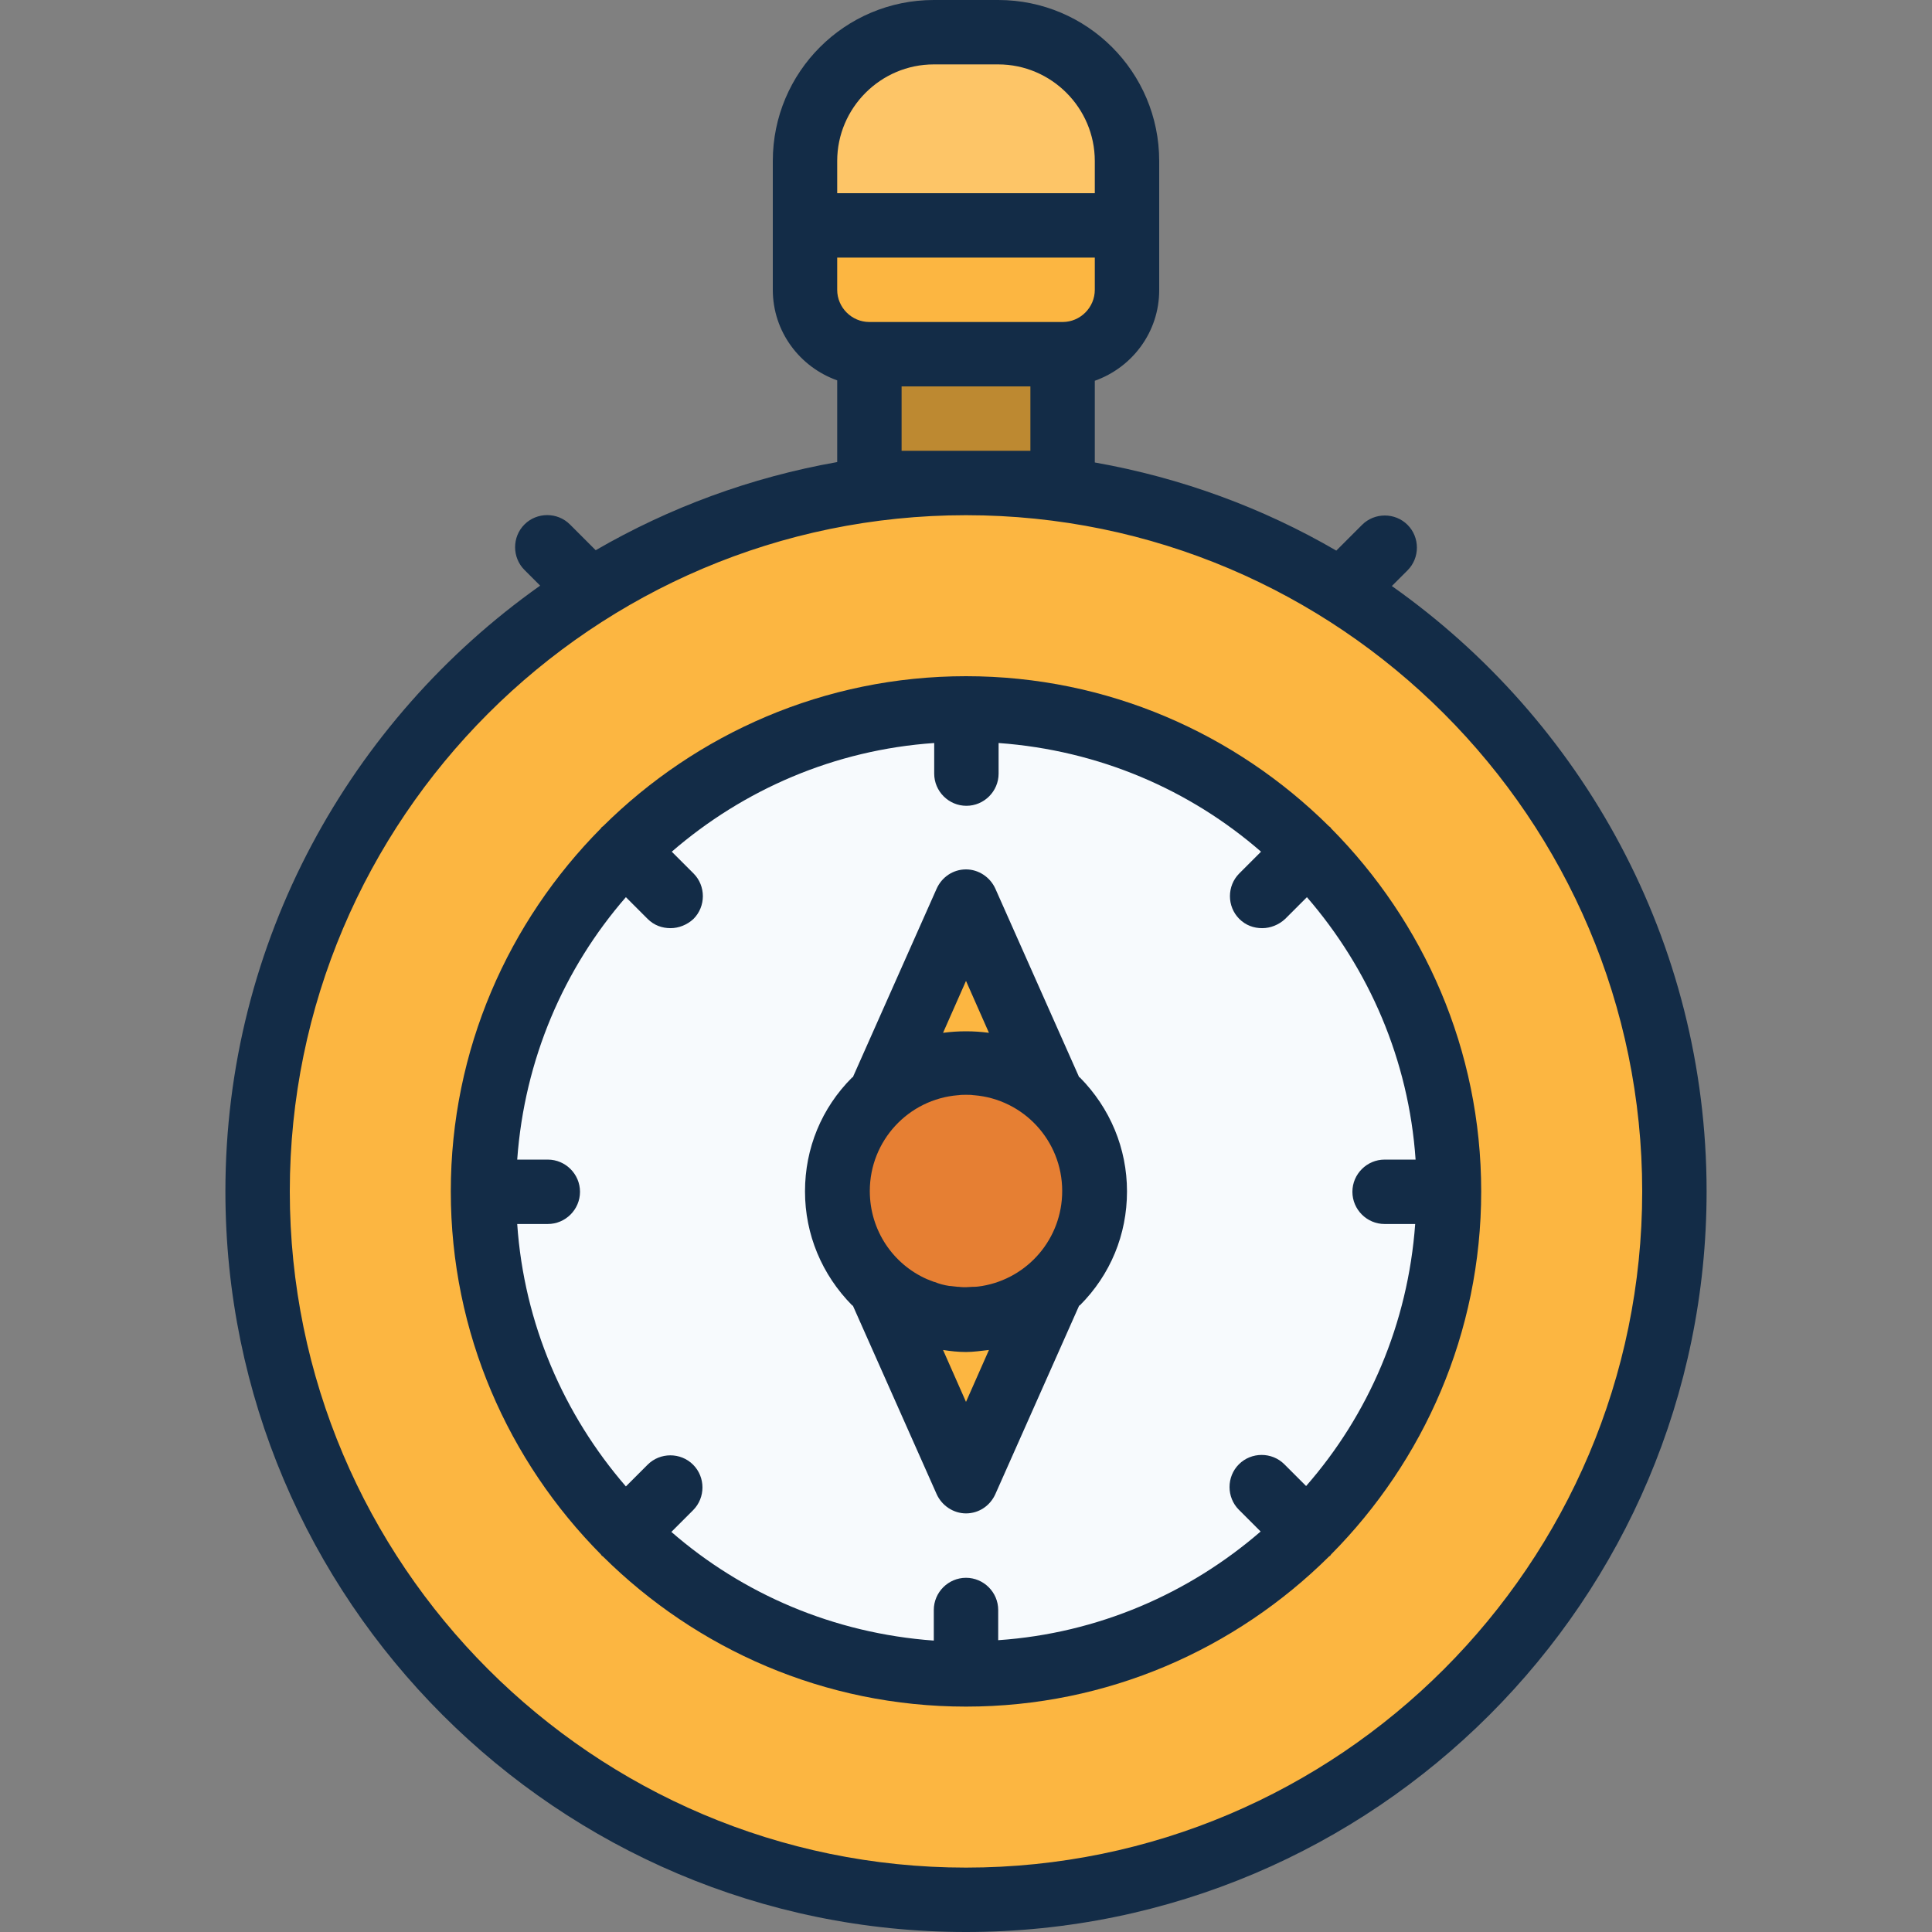
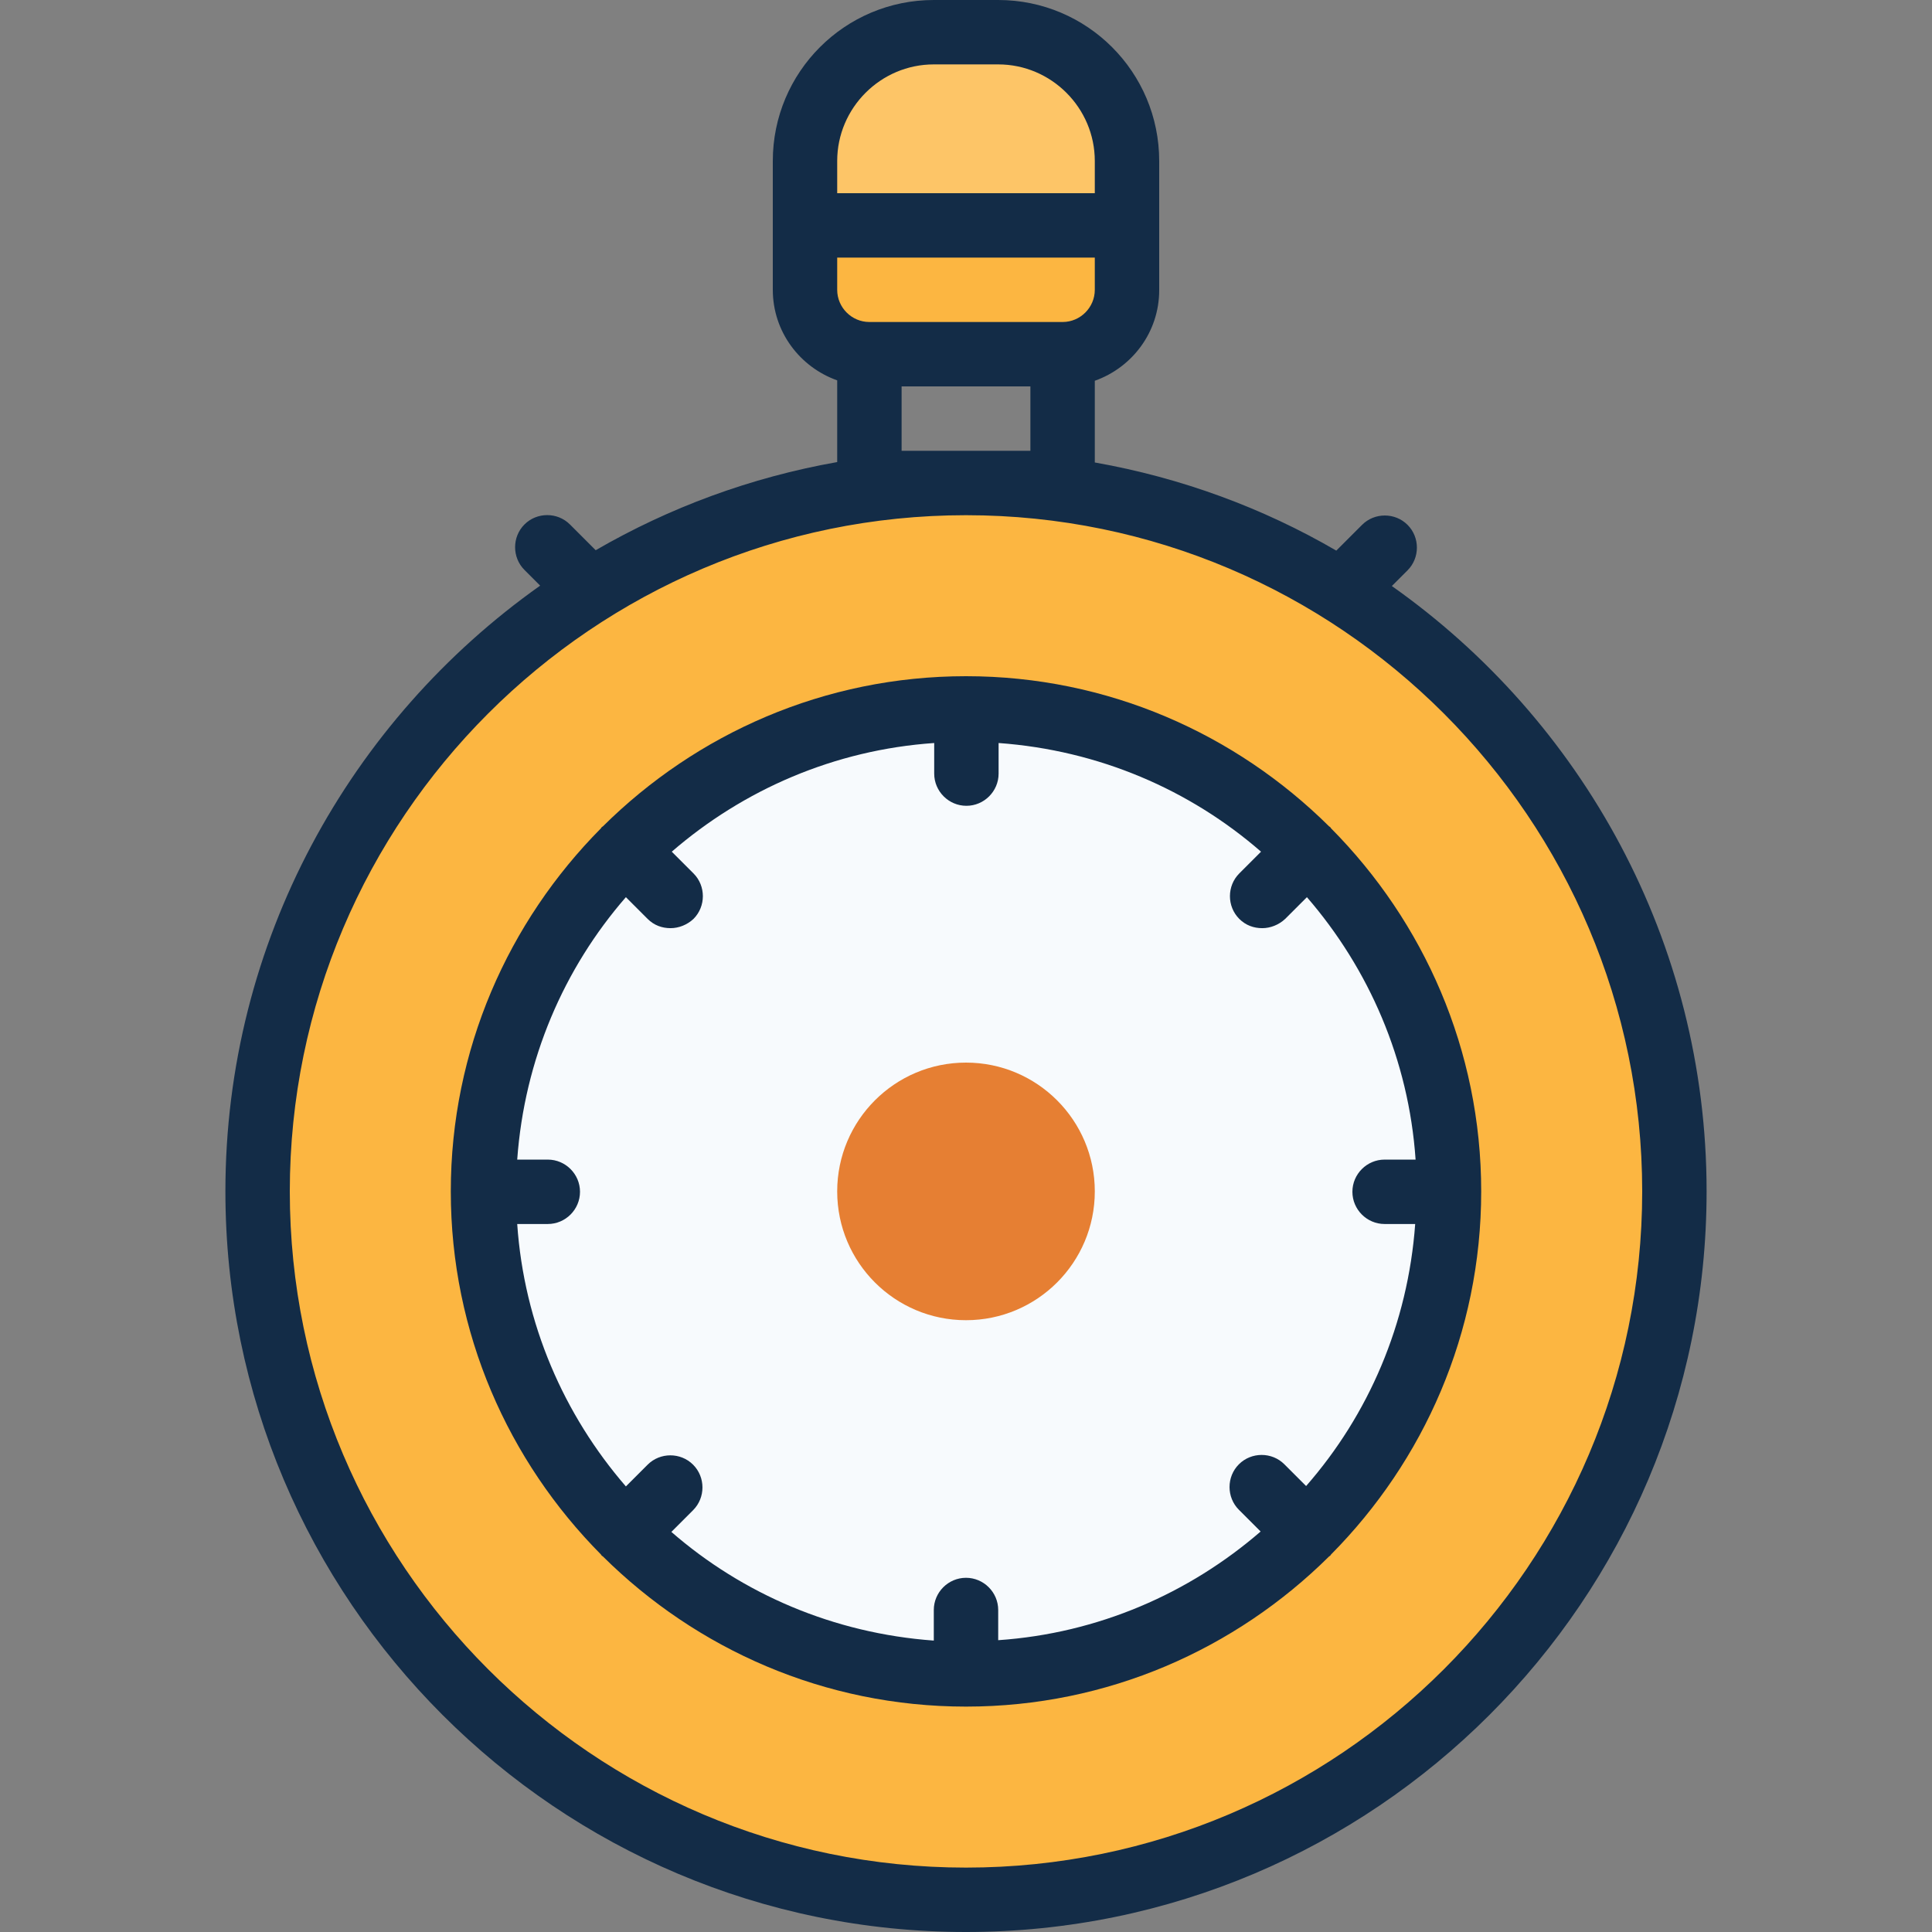
<svg xmlns="http://www.w3.org/2000/svg" version="1.1" id="Layer_1" viewBox="0 0 480 480" xml:space="preserve">
  <rect x="0" y="0" width="480" height="480" fill="#808080" stroke="none" />
-   <rect x="216" y="88" style="fill:#BD8931;" width="48" height="32" />
  <circle style="fill:#FCB641;" cx="240" cy="296" r="176" />
  <circle style="fill:#F7FAFD;" cx="240" cy="296" r="120" />
  <g>
-     <polygon style="fill:#FCB641;" points="240,224 208,296 240,368 272,296  " />
    <path style="fill:#FCB641;" d="M264,88h-48c-8.8,0-16-7.2-16-16V56h80v16C280,80.8,272.8,88,264,88z" />
  </g>
  <path style="fill:#FDC567;" d="M280,56h-80V40c0-17.7,14.3-32,32-32h16c17.7,0,32,14.3,32,32V56z" />
  <ellipse style="fill:#E67F33;" cx="240" cy="296" rx="32" ry="32" />
  <g>
    <path style="fill:#132C47;" d="M345.8,145.6l3.9-3.9c3.1-3.1,3.1-8.2,0-11.3s-8.2-3.1-11.3,0l-6.4,6.4   c-18.2-10.6-38.5-18.1-60-21.9V94.6c9.3-3.3,16-12.1,16-22.5V56V40c0-22.1-17.9-40-40-40h-16c-22.1,0-40,17.9-40,40v16v16   c0,10.4,6.7,19.2,16,22.5v20.3c-21.5,3.8-41.7,11.3-60,21.9l-6.4-6.4c-3.1-3.1-8.2-3.1-11.3,0s-3.1,8.2,0,11.3l3.9,3.9   C87,178.9,56,233.9,56,296c0,101.5,82.5,184,184,184s184-82.5,184-184C424,233.9,393,178.9,345.8,145.6z M208,40   c0-13.2,10.8-24,24-24h16c13.2,0,24,10.8,24,24v8h-64V40z M208,64h64v8c0,4.4-3.6,8-8,8h-48c-4.4,0-8-3.6-8-8V64z M256,96v16h-32   V96H256z M240,464c-92.6,0-168-75.4-168-168s75.4-168,168-168s168,75.4,168,168S332.6,464,240,464z" />
    <path style="fill:#132C47;" d="M330.7,205.8c-0.1-0.1-0.1-0.2-0.2-0.3s-0.2-0.1-0.3-0.2c-23.2-23-55-37.3-90.2-37.3   s-67,14.3-90.2,37.3c-0.1,0.1-0.2,0.1-0.3,0.2s-0.1,0.2-0.2,0.3c-23,23.2-37.3,55-37.3,90.2s14.3,67,37.3,90.2   c0.1,0.1,0.1,0.2,0.2,0.3s0.2,0.1,0.3,0.2c23.2,23,55,37.3,90.2,37.3s67-14.3,90.2-37.3c0.1-0.1,0.2-0.1,0.3-0.2s0.1-0.2,0.2-0.3   c23-23.2,37.3-55,37.3-90.2S353.7,229,330.7,205.8z M324.5,369.2l-5.4-5.4c-3.1-3.1-8.2-3.1-11.3,0c-3.1,3.1-3.1,8.2,0,11.3   l5.4,5.4c-17.8,15.4-40.4,25.3-65.2,27V400c0-4.4-3.6-8-8-8s-8,3.6-8,8v7.6c-24.9-1.8-47.5-11.6-65.2-27l5.4-5.4   c3.1-3.1,3.1-8.2,0-11.3c-3.1-3.1-8.2-3.1-11.3,0l-5.4,5.4c-15.4-17.8-25.3-40.4-27-65.2h7.6c4.4,0,8-3.6,8-8s-3.6-8-8-8h-7.6   c1.8-24.9,11.6-47.5,27-65.2l5.4,5.4c1.6,1.6,3.6,2.3,5.7,2.3c2,0,4.1-0.8,5.7-2.3c3.1-3.1,3.1-8.2,0-11.3l-5.4-5.4   c17.8-15.4,40.4-25.3,65.2-27v7.6c0,4.4,3.6,8,8,8c4.4,0,8-3.6,8-8v-7.6c24.9,1.8,47.5,11.6,65.2,27l-5.4,5.4   c-3.1,3.1-3.1,8.2,0,11.3c1.6,1.6,3.6,2.3,5.7,2.3c2,0,4.1-0.8,5.7-2.3l5.4-5.4c15.4,17.8,25.3,40.4,27,65.2H344c-4.4,0-8,3.6-8,8   s3.6,8,8,8h7.6C349.8,328.9,340,351.5,324.5,369.2z" />
-     <path style="fill:#132C47;" d="M268.3,267.7c-0.1,0-0.1-0.1-0.2-0.1l-20.8-46.8c-1.3-2.9-4.2-4.8-7.3-4.8c-3.2,0-6,1.9-7.3,4.8   l-20.8,46.8c0,0-0.1,0.1-0.2,0.1c-7.6,7.6-11.7,17.6-11.7,28.3s4.2,20.7,11.7,28.3c0,0,0.1,0.1,0.2,0.1l20.8,46.8   c1.3,2.9,4.2,4.8,7.3,4.8c3.2,0,6-1.9,7.3-4.8l20.8-46.8c0,0,0.1-0.1,0.2-0.1c7.6-7.6,11.7-17.6,11.7-28.3S275.8,275.3,268.3,267.7   z M240,243.7l5.7,12.9c-3.8-0.5-7.6-0.5-11.4,0L240,243.7z M240,348.3l-5.7-12.9c1.9,0.3,3.8,0.5,5.7,0.5s3.8-0.3,5.7-0.5   L240,348.3z M244,319.5L244,319.5c-0.7,0.1-1.3,0.2-1.9,0.2c-0.1,0-0.2,0-0.3,0c-0.6,0-1.2,0.1-1.8,0.1l0,0l0,0   c-0.6,0-1.2,0-1.8-0.1c-0.1,0-0.2,0-0.3,0c-0.6-0.1-1.2-0.1-1.8-0.2c-0.1,0-0.1,0-0.2,0c-1.3-0.2-2.5-0.5-3.7-1c0,0,0,0-0.1,0   c-0.6-0.2-1.2-0.5-1.8-0.7l0,0c-8.4-3.7-14.2-12.1-14.2-21.9c0-12.5,9.6-22.8,21.9-23.8h0.1c0.6-0.1,1.3-0.1,1.9-0.1l0,0l0,0l0,0   c0.7,0,1.3,0,1.9,0.1h0.1c12.3,1,21.9,11.3,21.9,23.8C263.9,307.8,255.3,317.6,244,319.5z" />
  </g>
</svg>